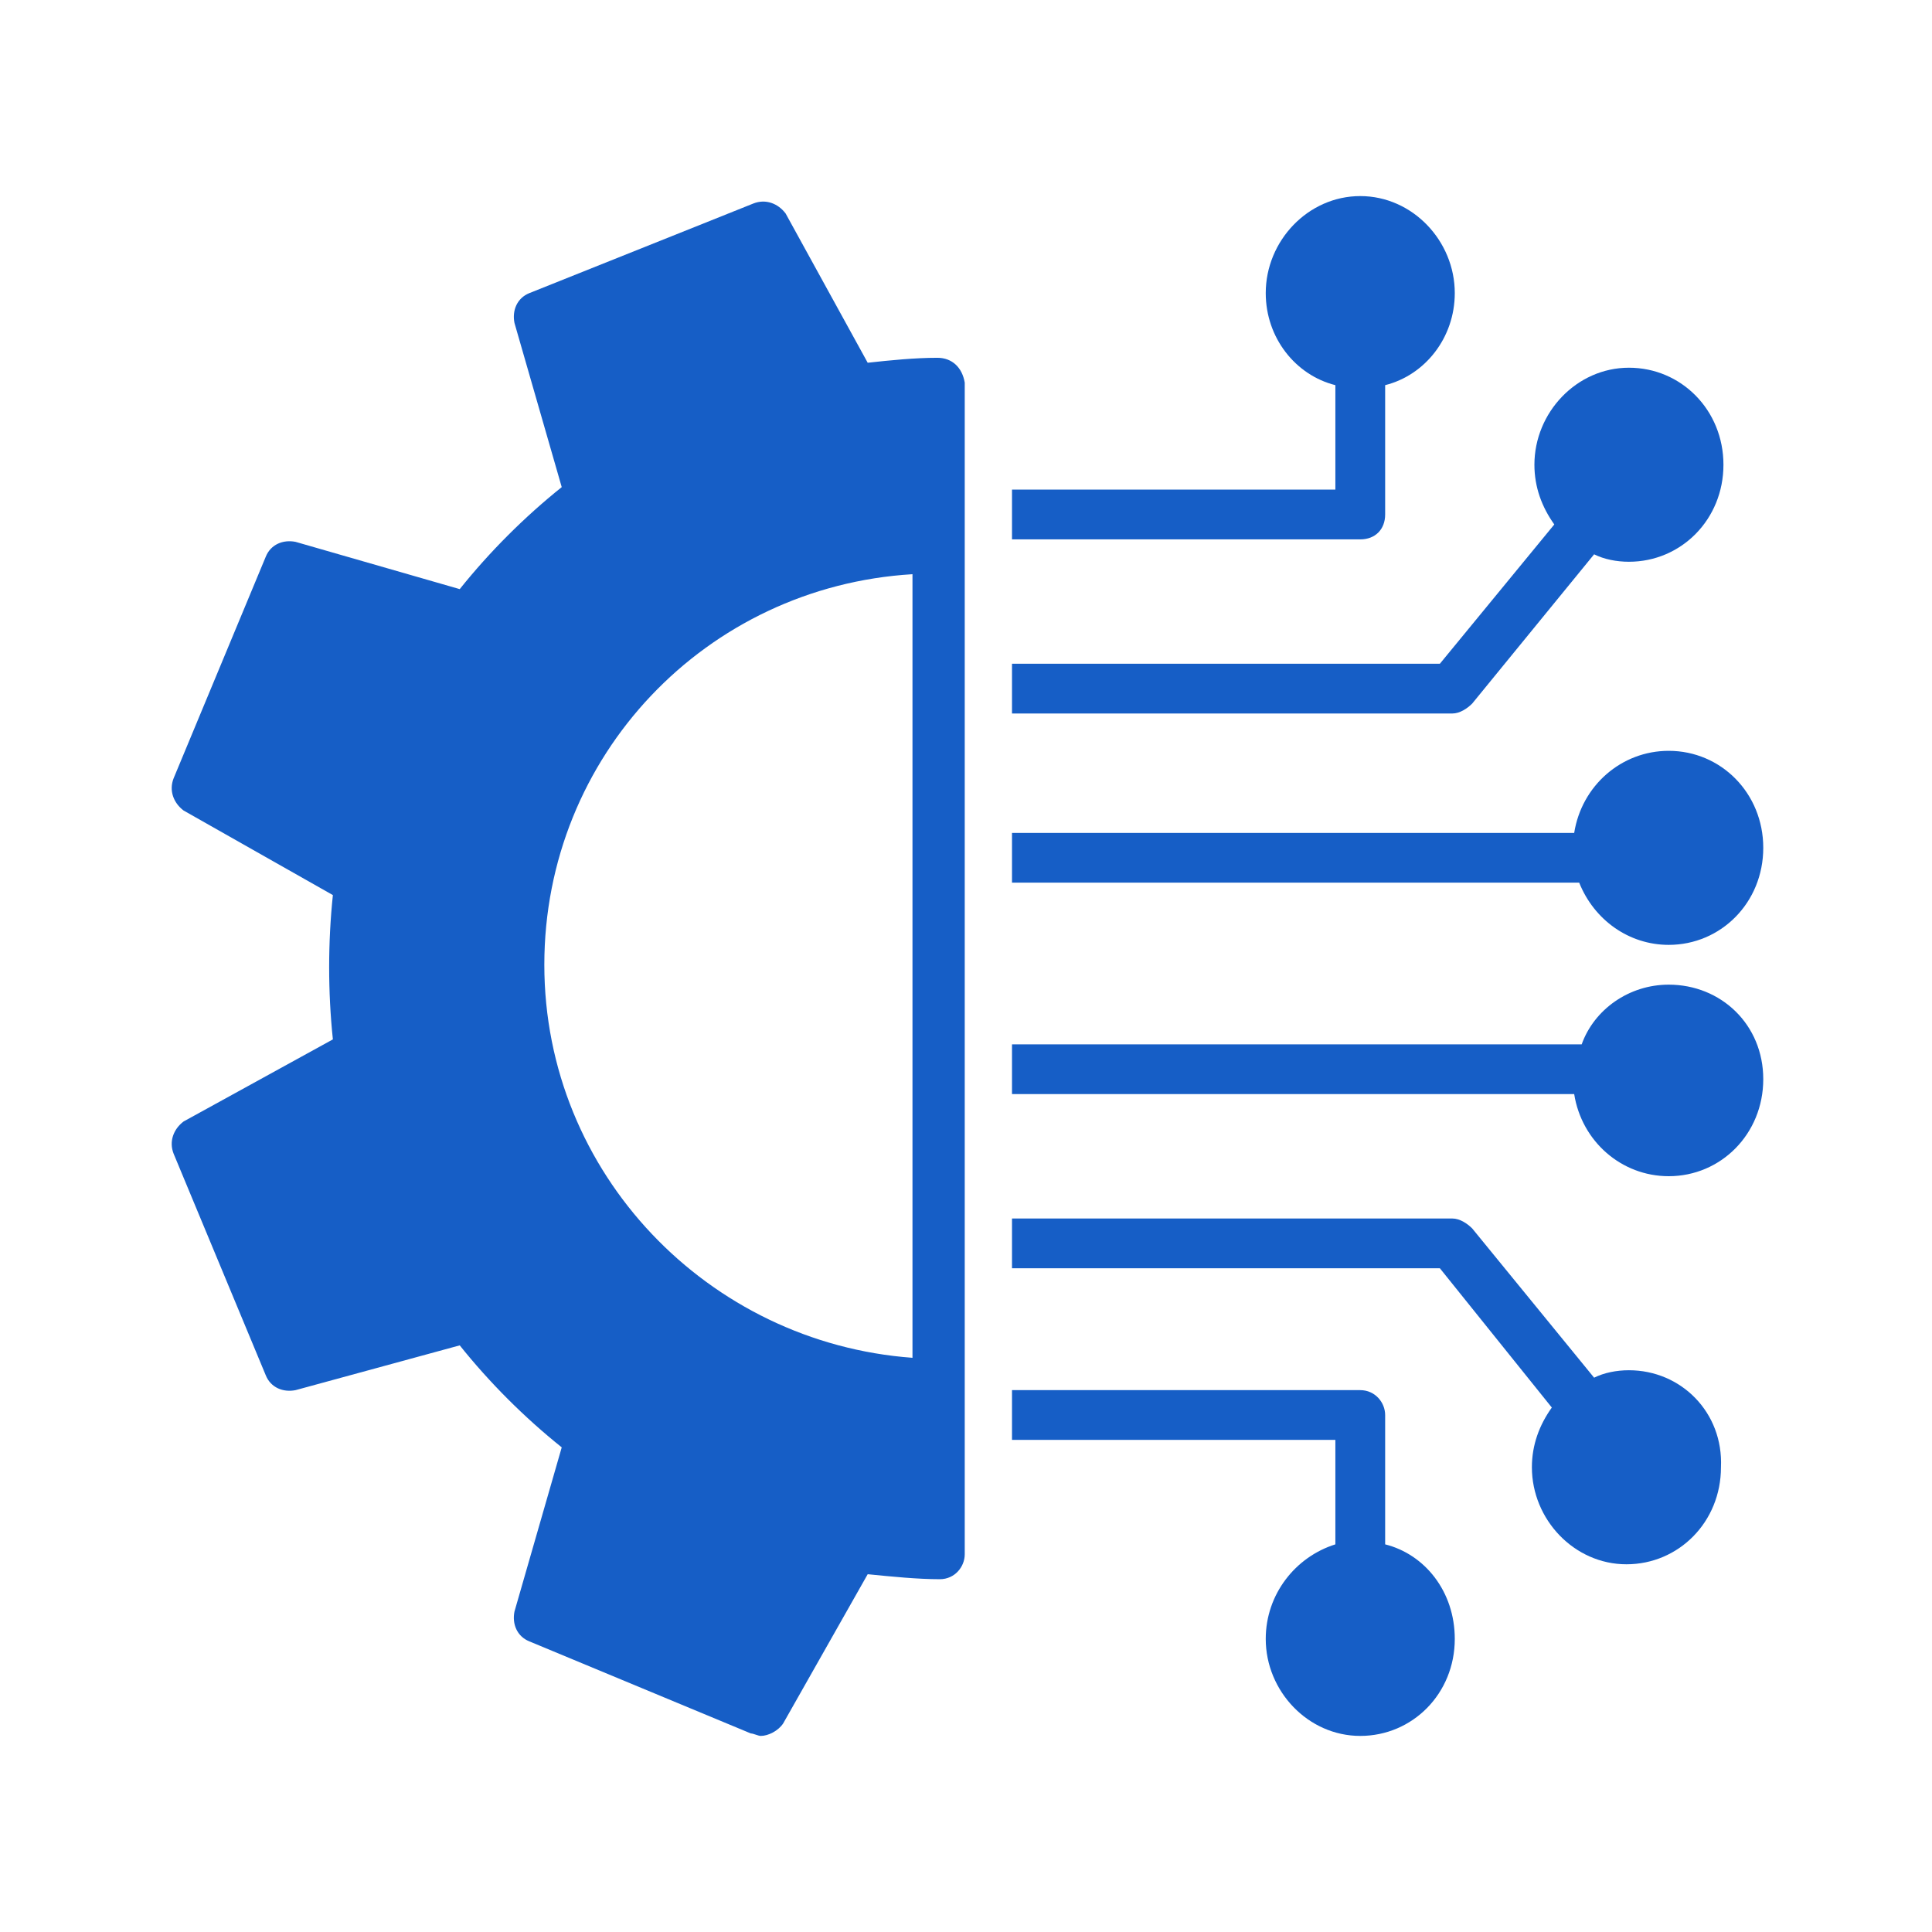
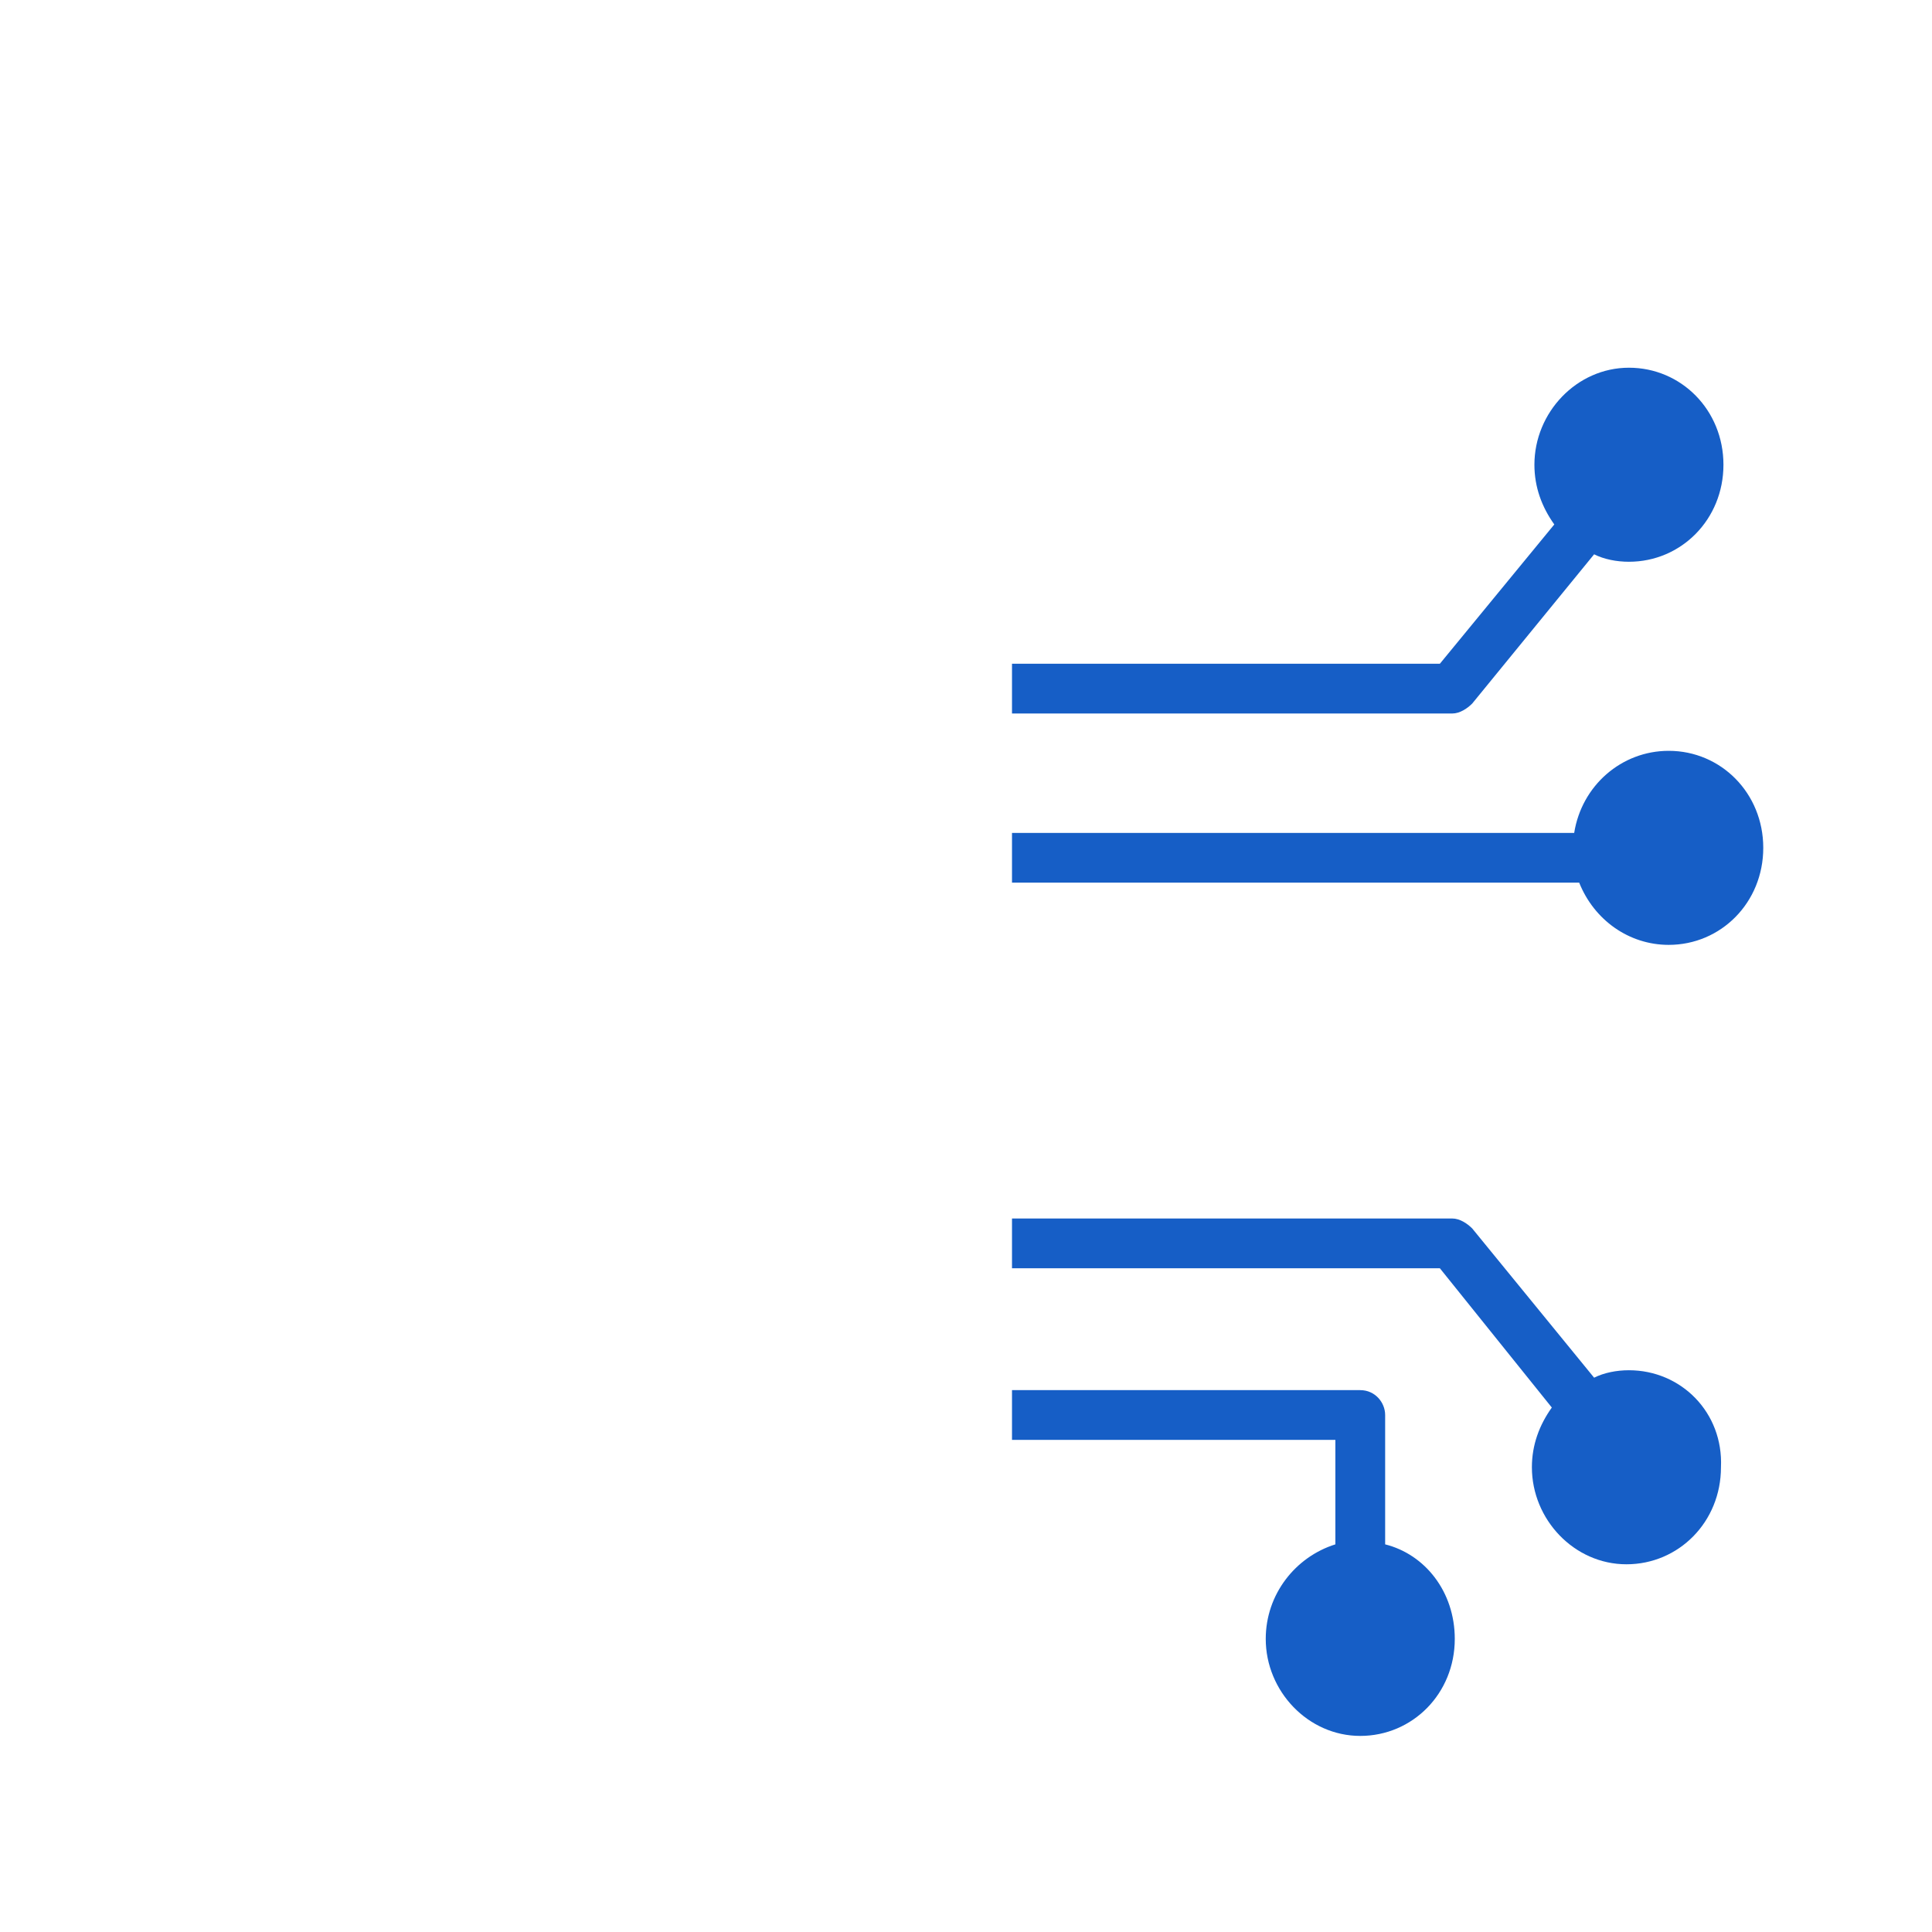
<svg xmlns="http://www.w3.org/2000/svg" width="300" viewBox="0 0 224.88 225" height="300" preserveAspectRatio="xMidYMid meet">
  <defs>
    <clipPath id="ec2c655f1f">
      <path d="M 19.586 23 L 113 23 L 113 202.453 L 19.586 202.453 Z M 19.586 23 " clip-rule="nonzero" />
    </clipPath>
    <clipPath id="dcbe5c0aba">
      <path d="M 117 87 L 205.488 87 L 205.488 111 L 117 111 Z M 117 87 " clip-rule="nonzero" />
    </clipPath>
    <clipPath id="2416e0a737">
-       <path d="M 117 22.547 L 170 22.547 L 170 63 L 117 63 Z M 117 22.547 " clip-rule="nonzero" />
-     </clipPath>
+       </clipPath>
    <clipPath id="9aceeaba19">
      <path d="M 117 161 L 170 161 L 170 202.453 L 117 202.453 Z M 117 161 " clip-rule="nonzero" />
    </clipPath>
    <clipPath id="7d13a609c1">
-       <path d="M 117 114 L 205.488 114 L 205.488 137 L 117 137 Z M 117 114 " clip-rule="nonzero" />
-     </clipPath>
+       </clipPath>
  </defs>
  <g clip-path="url(#ec2c655f1f)">
-     <path fill="#165ec6" d="M 109.105 41.668 C 106.5 41.668 103.602 41.957 100.992 42.246 L 91.434 24.863 C 90.562 23.703 89.117 23.125 87.668 23.703 L 61.594 34.133 C 60.145 34.715 59.566 36.164 59.855 37.609 L 65.359 56.73 C 61.016 60.207 56.957 64.266 53.48 68.609 L 34.363 63.105 C 32.914 62.816 31.465 63.395 30.887 64.844 L 20.164 90.629 C 19.586 92.074 20.164 93.523 21.324 94.395 L 38.707 104.242 C 38.129 109.746 38.129 115.543 38.707 121.047 L 21.324 130.605 C 20.164 131.477 19.586 132.926 20.164 134.371 L 30.887 160.156 C 31.465 161.605 32.914 162.184 34.363 161.895 L 53.48 156.68 C 56.957 161.027 61.016 165.082 65.359 168.559 L 59.855 187.68 C 59.566 189.129 60.145 190.574 61.594 191.156 L 87.379 201.875 C 87.668 201.875 88.246 202.164 88.535 202.164 C 89.406 202.164 90.562 201.586 91.145 200.715 L 100.992 183.332 C 103.891 183.621 106.789 183.914 109.395 183.914 C 111.133 183.914 112.293 182.465 112.293 181.016 L 112.293 44.562 C 112.004 42.824 110.844 41.668 109.105 41.668 Z M 106.207 158.129 C 82.453 156.391 63.332 136.691 63.332 112.355 C 63.332 88.02 82.164 68.32 106.207 66.871 Z M 106.207 158.129 " fill-opacity="1" fill-rule="nonzero" />
-   </g>
+     </g>
  <g clip-path="url(#dcbe5c0aba)">
    <path fill="#165ec6" d="M 194.277 110.039 C 200.363 110.039 205.289 105.113 205.289 98.738 C 205.289 92.367 200.363 87.441 194.277 87.441 C 188.773 87.441 184.141 91.496 183.27 97 L 117.797 97 L 117.797 102.793 L 183.852 102.793 C 185.59 107.141 189.645 110.039 194.277 110.039 Z M 194.277 110.039 " fill-opacity="1" fill-rule="nonzero" />
  </g>
  <g clip-path="url(#2416e0a737)">
-     <path fill="#165ec6" d="M 161.254 59.918 L 161.254 44.855 C 165.887 43.695 169.363 39.348 169.363 34.133 C 169.363 28.051 164.438 22.836 158.355 22.836 C 152.273 22.836 147.348 28.051 147.348 34.133 C 147.348 39.348 150.824 43.695 155.457 44.855 L 155.457 57.02 L 117.797 57.02 L 117.797 62.816 L 158.355 62.816 C 160.094 62.816 161.254 61.656 161.254 59.918 Z M 161.254 59.918 " fill-opacity="1" fill-rule="nonzero" />
-   </g>
+     </g>
  <g clip-path="url(#9aceeaba19)">
    <path fill="#165ec6" d="M 161.254 179.855 L 161.254 164.793 C 161.254 163.344 160.094 161.895 158.355 161.895 L 117.797 161.895 L 117.797 167.688 L 155.457 167.688 L 155.457 179.855 C 150.824 181.305 147.348 185.652 147.348 190.867 C 147.348 196.949 152.273 202.164 158.355 202.164 C 164.438 202.164 169.363 197.238 169.363 190.867 C 169.363 185.359 165.887 181.016 161.254 179.855 Z M 161.254 179.855 " fill-opacity="1" fill-rule="nonzero" />
  </g>
  <path fill="#165ec6" d="M 171.391 81.938 L 185.59 64.555 C 186.746 65.133 188.195 65.422 189.645 65.422 C 195.727 65.422 200.652 60.496 200.652 54.125 C 200.652 47.75 195.727 42.824 189.645 42.824 C 183.559 42.824 178.637 48.039 178.637 54.125 C 178.637 56.73 179.504 59.051 180.953 61.078 L 167.625 77.301 L 117.797 77.301 L 117.797 83.094 L 169.074 83.094 C 169.945 83.094 170.812 82.516 171.391 81.938 Z M 171.391 81.938 " fill-opacity="1" fill-rule="nonzero" />
  <path fill="#165ec6" d="M 189.645 159.578 C 188.195 159.578 186.746 159.867 185.59 160.445 L 171.391 143.062 C 170.812 142.484 169.945 141.906 169.074 141.906 L 117.797 141.906 L 117.797 147.699 L 167.625 147.699 L 180.664 163.922 C 179.215 165.949 178.344 168.27 178.344 170.875 C 178.344 176.961 183.27 182.176 189.355 182.176 C 195.438 182.176 200.363 177.25 200.363 170.875 C 200.652 164.504 195.727 159.578 189.645 159.578 Z M 189.645 159.578 " fill-opacity="1" fill-rule="nonzero" />
  <g clip-path="url(#7d13a609c1)">
    <path fill="#165ec6" d="M 194.277 114.672 C 189.645 114.672 185.59 117.57 184.141 121.625 L 117.797 121.625 L 117.797 127.418 L 183.27 127.418 C 184.141 132.926 188.773 136.98 194.277 136.98 C 200.363 136.98 205.289 132.055 205.289 125.68 C 205.289 119.309 200.363 114.672 194.277 114.672 Z M 194.277 114.672 " fill-opacity="1" fill-rule="nonzero" />
  </g>
</svg>